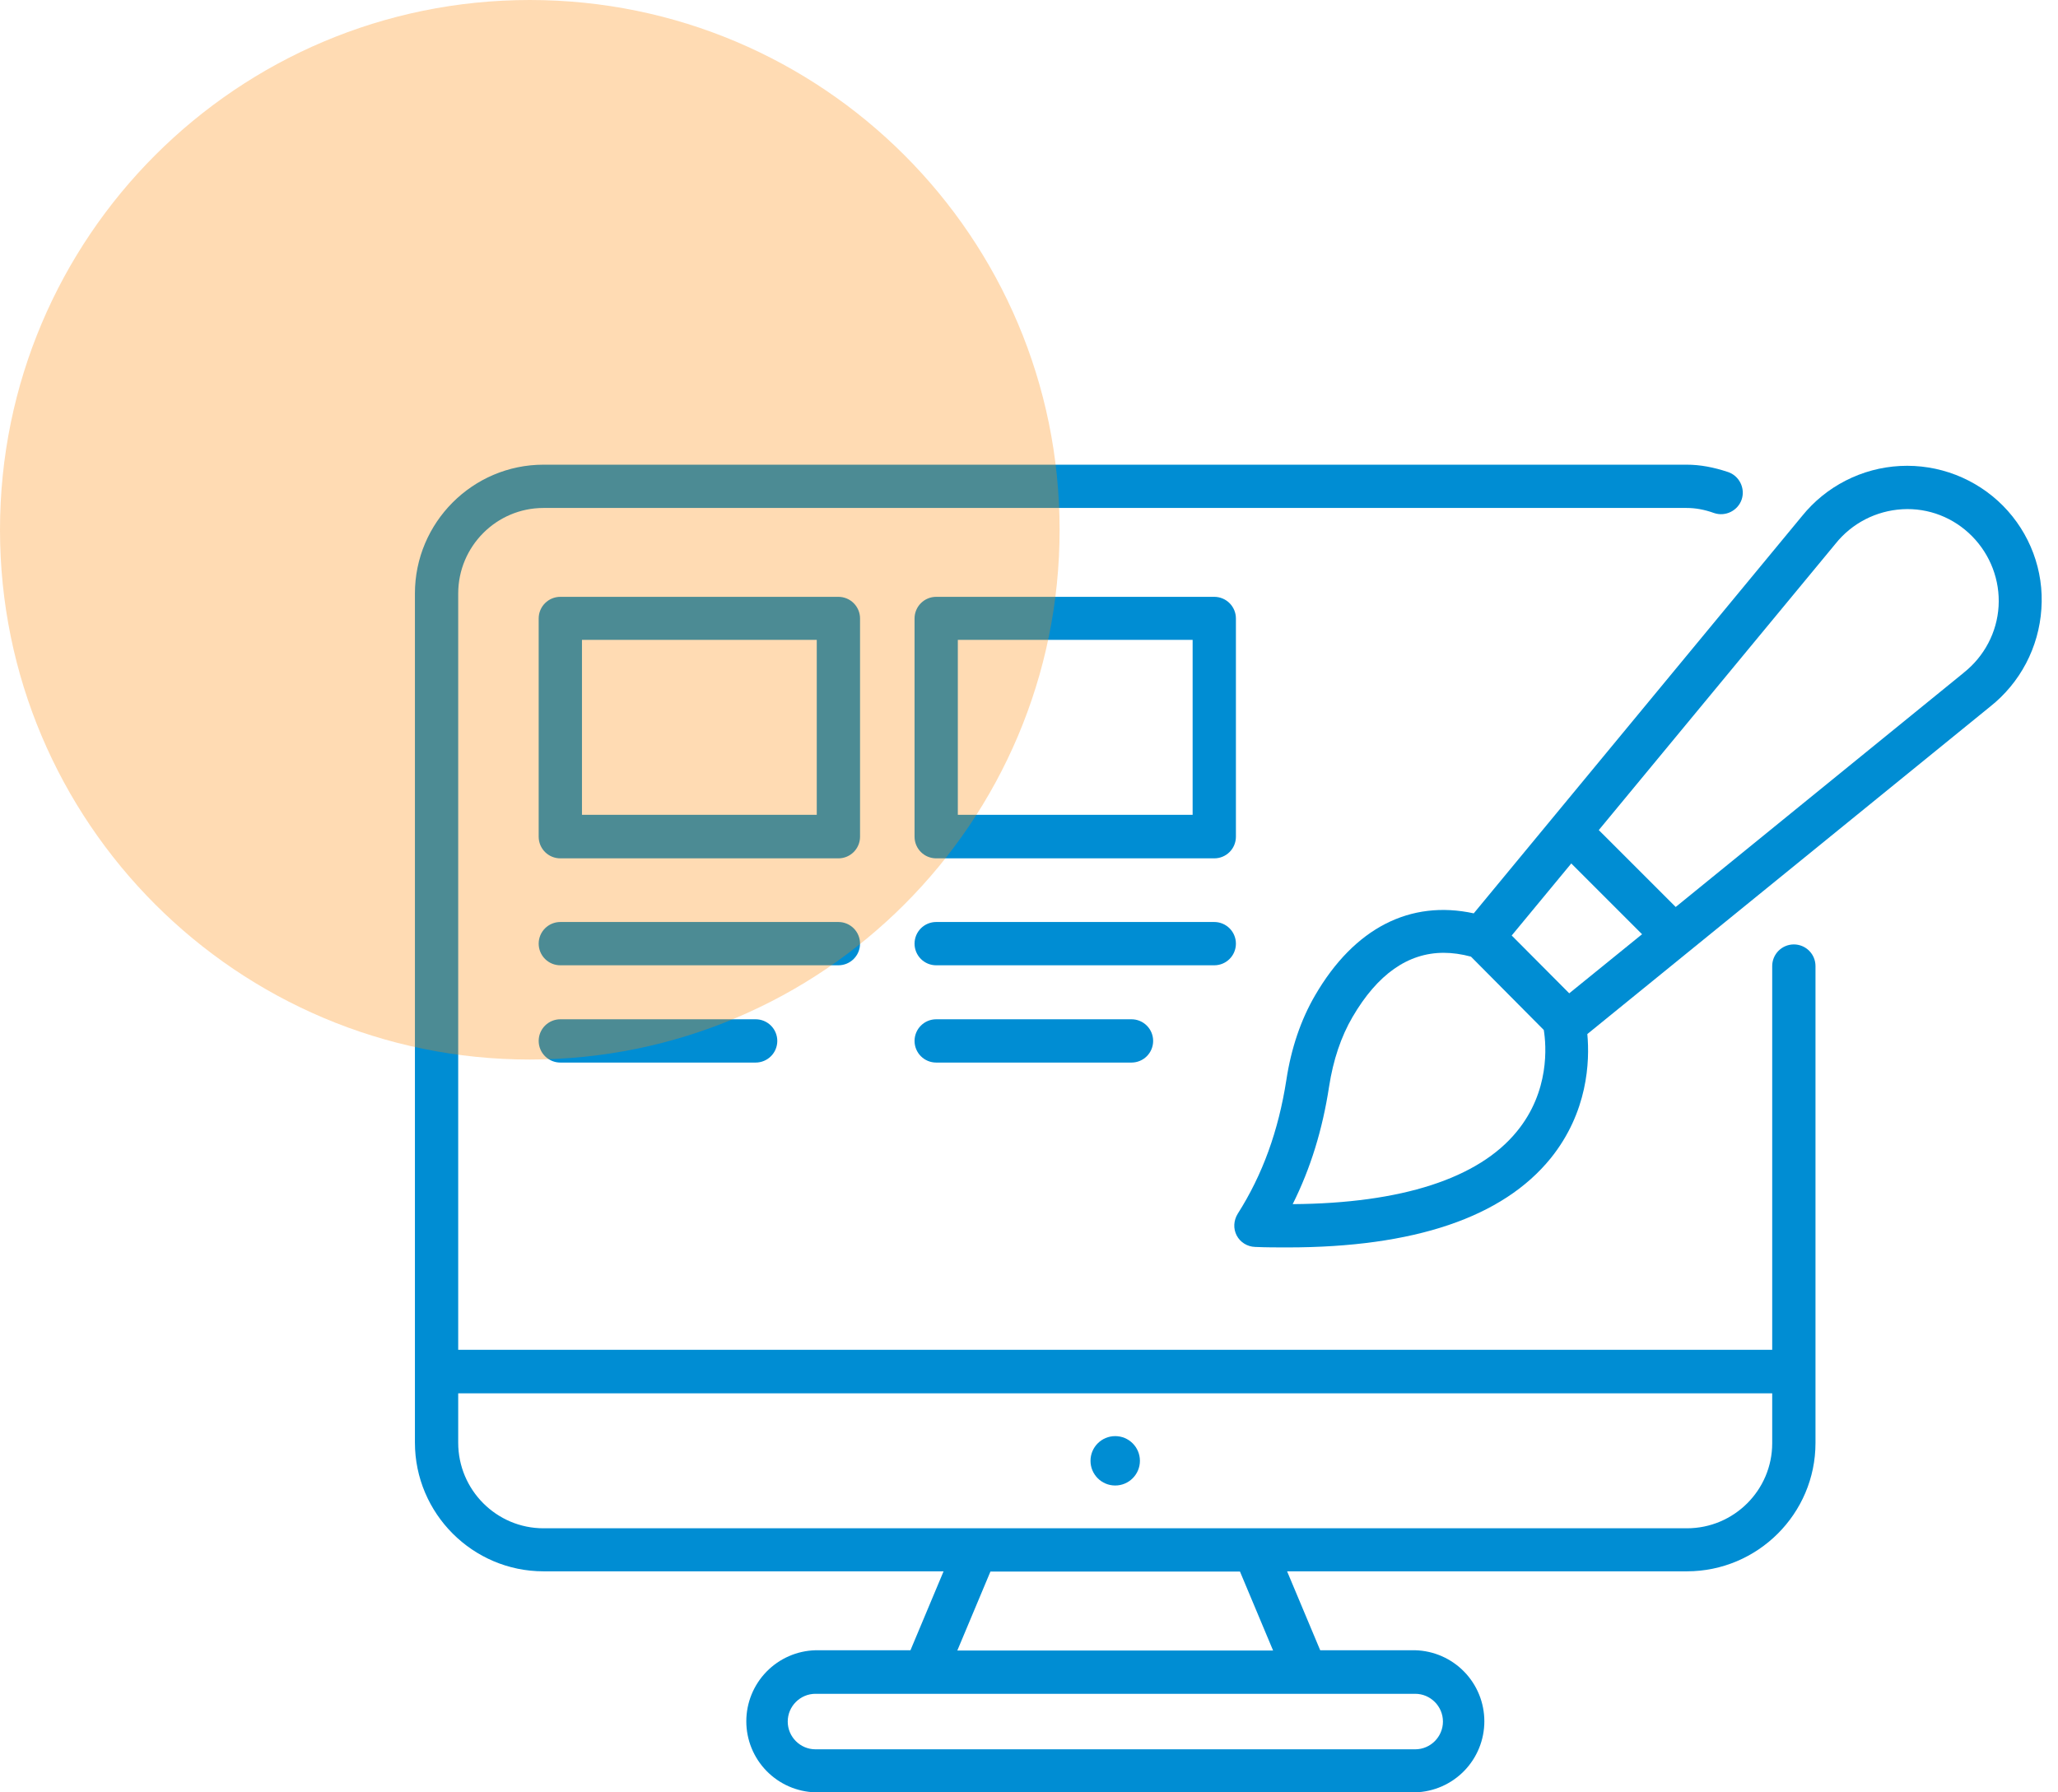
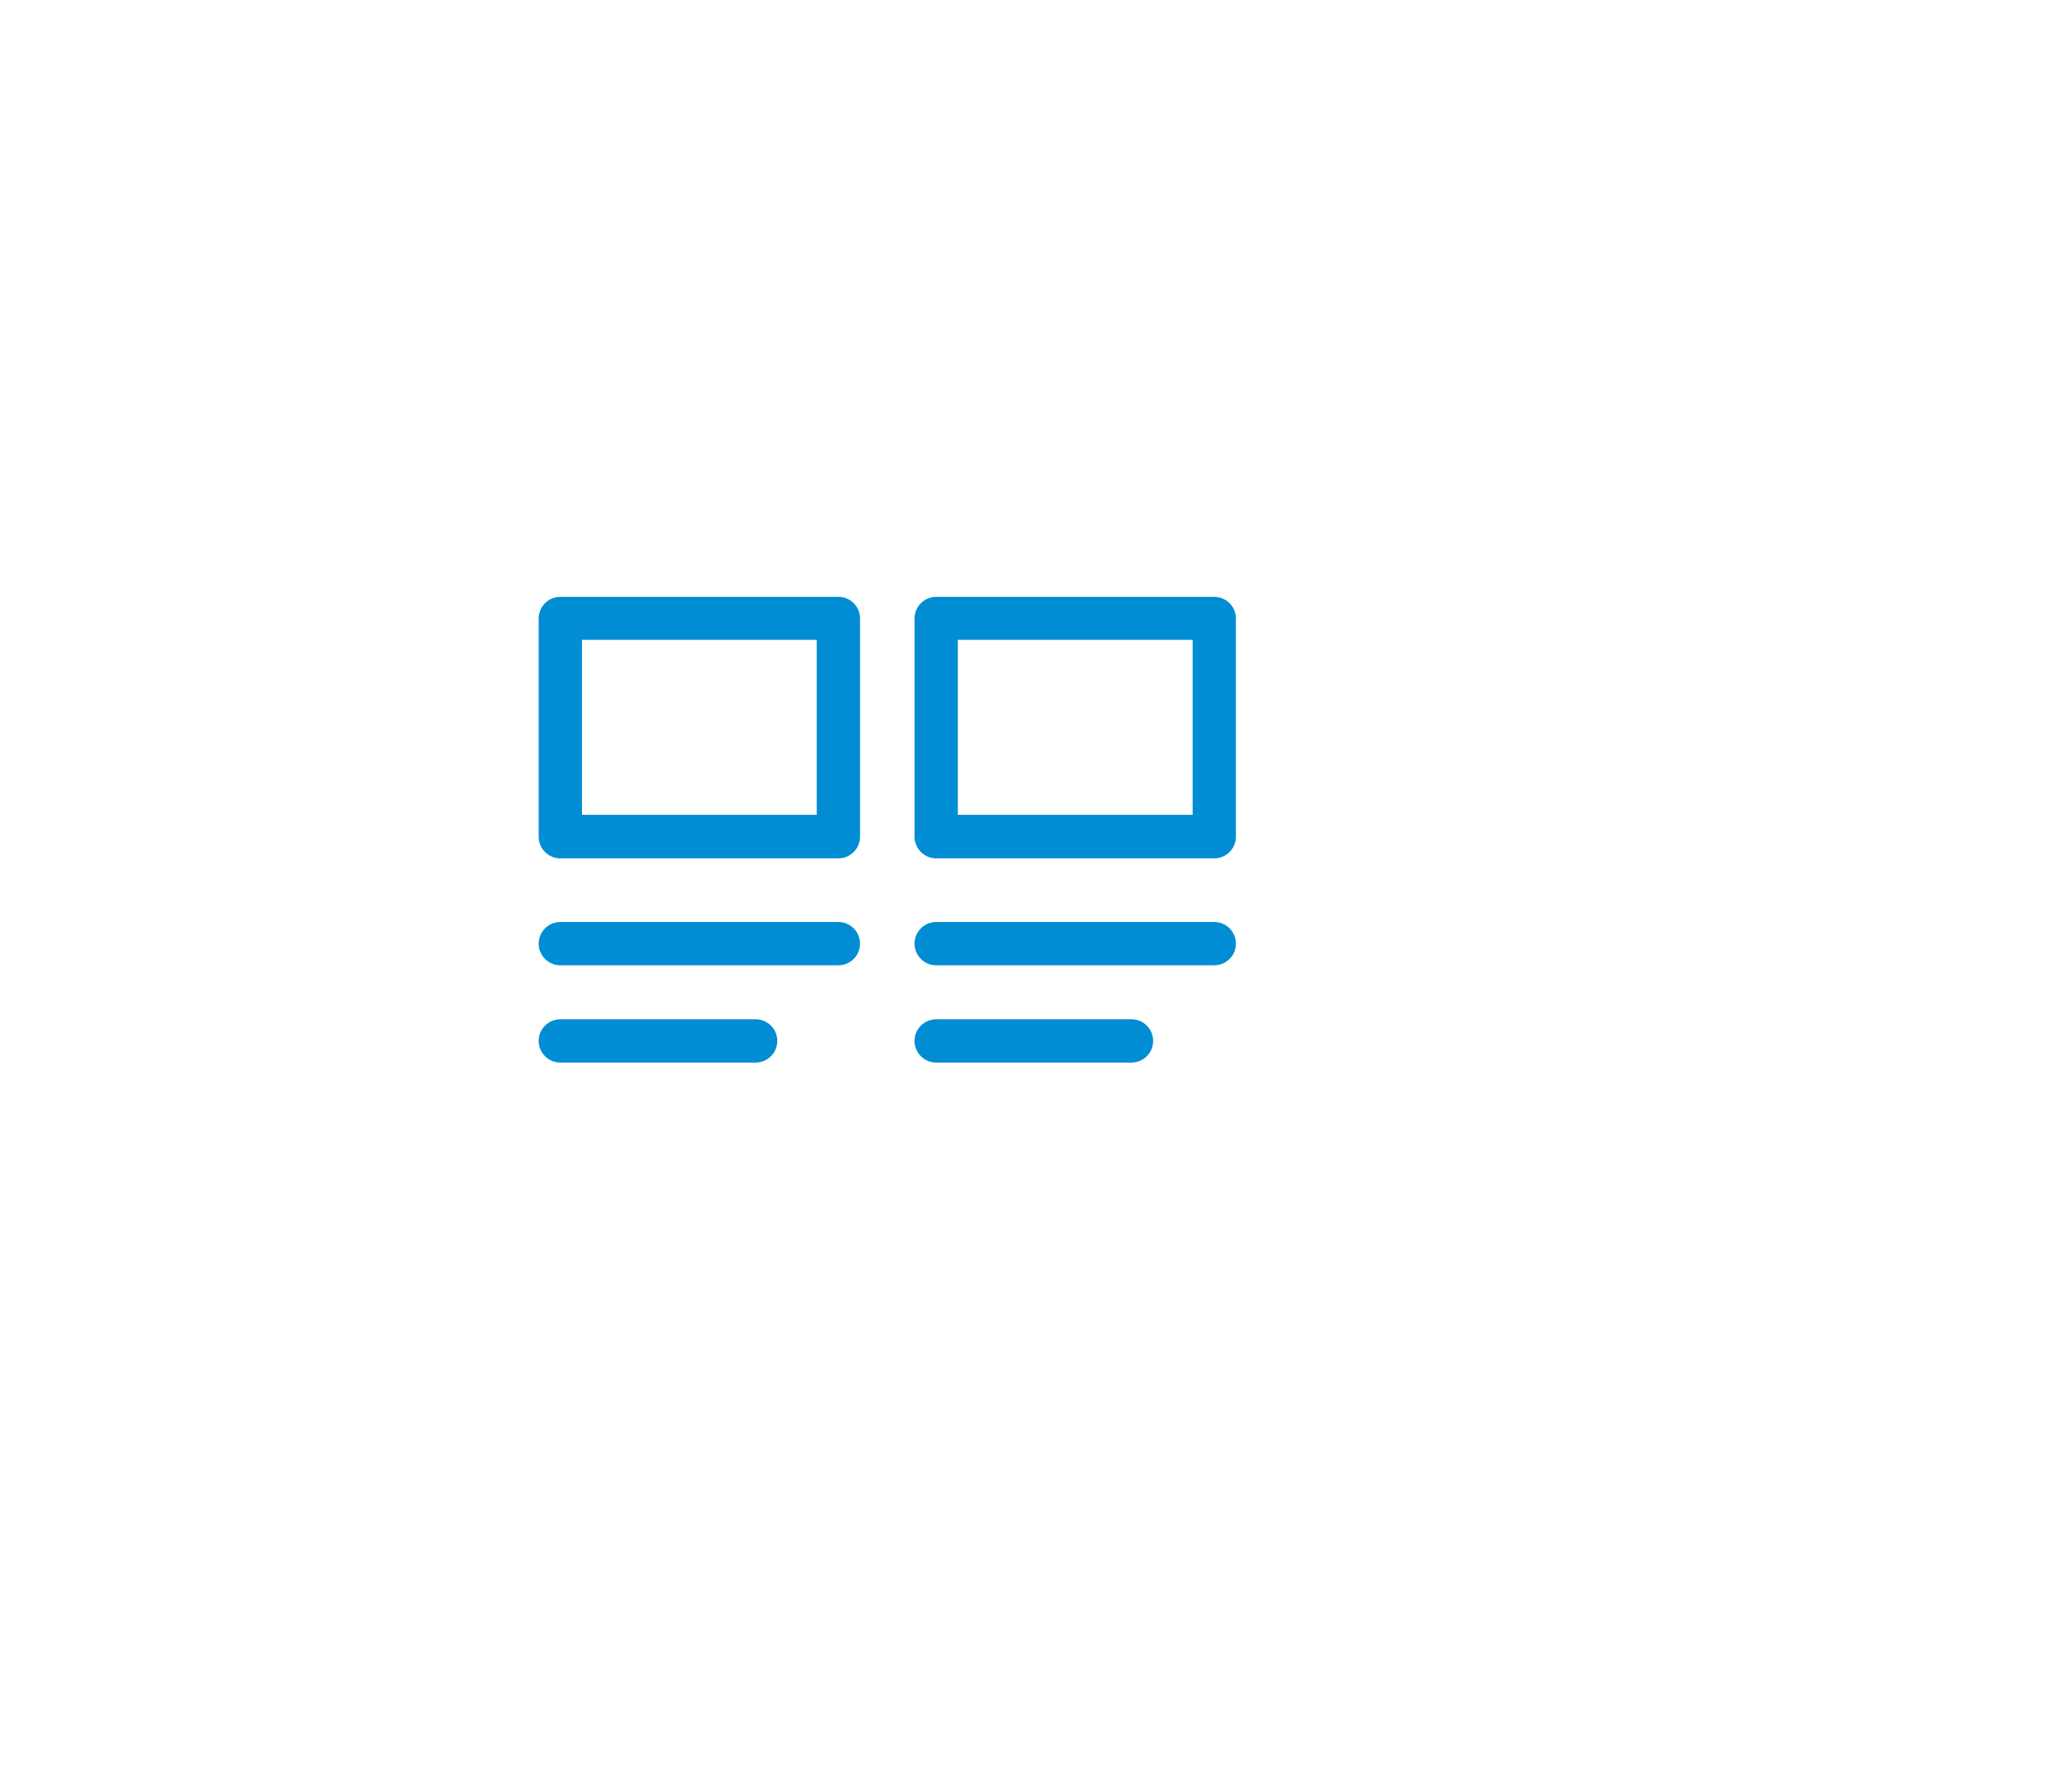
<svg xmlns="http://www.w3.org/2000/svg" width="124" height="108" viewBox="0 0 124 108" fill="none">
-   <path d="M120.681 30.47C119.875 29.658 118.907 29.026 117.839 28.613C116.772 28.201 115.63 28.019 114.487 28.078C113.345 28.137 112.227 28.437 111.209 28.958C110.19 29.478 109.292 30.208 108.575 31.099L88.797 55.035C84.977 54.206 81.601 55.91 79.239 59.975C78.379 61.449 77.796 63.167 77.505 65.085C77.029 68.138 76.078 70.777 74.574 73.14C74.329 73.539 74.298 74.03 74.513 74.444C74.728 74.859 75.157 75.119 75.618 75.135C76.277 75.165 76.937 75.165 77.566 75.165C85.207 75.165 90.546 73.355 93.431 69.795C95.671 67.018 95.794 63.965 95.641 62.308L119.914 42.576C120.809 41.866 121.547 40.977 122.078 39.964C122.609 38.952 122.922 37.84 122.998 36.7C123.166 34.383 122.307 32.112 120.681 30.47ZM94.674 52.028L98.939 56.293L94.551 59.853L91.084 56.37L94.674 52.028ZM91.39 68.184C89.089 71.007 84.44 72.511 77.888 72.557C78.962 70.409 79.683 68.077 80.082 65.468C80.328 63.873 80.803 62.461 81.494 61.28C82.998 58.702 84.839 57.413 86.987 57.413C87.509 57.413 88.061 57.49 88.629 57.643L93.017 62.062C93.17 62.998 93.385 65.76 91.39 68.184ZM118.318 40.535L118.303 40.551L100.965 54.651L96.331 50.018L110.6 32.757C111.582 31.529 113.04 30.777 114.62 30.685C116.201 30.593 117.72 31.192 118.824 32.312C119.929 33.432 120.512 34.966 120.42 36.531C120.328 38.096 119.561 39.554 118.318 40.535Z" fill="#008DD3" />
-   <path d="M67.194 89.511C68.016 89.511 68.683 88.845 68.683 88.023C68.683 87.201 68.016 86.535 67.194 86.535C66.372 86.535 65.706 87.201 65.706 88.023C65.706 88.845 66.372 89.511 67.194 89.511Z" fill="#008DD3" />
  <path d="M51.82 37.267C51.82 36.921 51.683 36.59 51.438 36.345C51.194 36.1 50.862 35.963 50.516 35.963H33.761C33.415 35.963 33.084 36.1 32.839 36.345C32.594 36.59 32.457 36.921 32.457 37.267V50.416C32.457 51.138 33.04 51.721 33.761 51.721H50.516C51.237 51.721 51.82 51.138 51.82 50.416V37.267ZM49.212 49.097H35.065V38.556H49.212V49.097ZM51.82 56.861C51.82 56.515 51.683 56.183 51.438 55.938C51.194 55.694 50.862 55.556 50.516 55.556H33.761C33.415 55.556 33.084 55.694 32.839 55.938C32.594 56.183 32.457 56.515 32.457 56.861C32.457 57.207 32.594 57.538 32.839 57.783C33.084 58.028 33.415 58.165 33.761 58.165H50.516C51.237 58.165 51.82 57.582 51.82 56.861ZM33.761 61.418C33.415 61.418 33.084 61.555 32.839 61.8C32.594 62.044 32.457 62.376 32.457 62.722C32.457 63.068 32.594 63.4 32.839 63.644C33.084 63.889 33.415 64.026 33.761 64.026H45.529C45.875 64.026 46.207 63.889 46.452 63.644C46.696 63.4 46.834 63.068 46.834 62.722C46.834 62.376 46.696 62.044 46.452 61.8C46.207 61.555 45.875 61.418 45.529 61.418H33.761ZM74.467 56.861C74.467 56.515 74.33 56.183 74.085 55.938C73.84 55.694 73.509 55.556 73.163 55.556H56.408C56.062 55.556 55.73 55.694 55.486 55.938C55.241 56.183 55.104 56.515 55.104 56.861C55.104 57.207 55.241 57.538 55.486 57.783C55.73 58.028 56.062 58.165 56.408 58.165H73.163C73.884 58.165 74.467 57.582 74.467 56.861ZM56.408 61.418C56.062 61.418 55.73 61.555 55.486 61.8C55.241 62.044 55.104 62.376 55.104 62.722C55.104 63.068 55.241 63.4 55.486 63.644C55.73 63.889 56.062 64.026 56.408 64.026H68.176C68.522 64.026 68.854 63.889 69.098 63.644C69.343 63.4 69.48 63.068 69.48 62.722C69.48 62.376 69.343 62.044 69.098 61.8C68.854 61.555 68.522 61.418 68.176 61.418H56.408ZM74.467 37.267C74.467 36.921 74.33 36.59 74.085 36.345C73.84 36.1 73.509 35.963 73.163 35.963H56.408C56.062 35.963 55.73 36.1 55.486 36.345C55.241 36.59 55.104 36.921 55.104 37.267V50.416C55.104 51.138 55.687 51.721 56.408 51.721H73.163C73.884 51.721 74.467 51.138 74.467 50.416V37.267ZM71.859 49.097H57.712V38.556H71.859V49.097Z" fill="#008DD3" />
-   <path d="M109.388 58.211C109.388 58.04 109.354 57.87 109.289 57.712C109.223 57.554 109.127 57.41 109.006 57.289C108.885 57.168 108.741 57.072 108.583 57.006C108.425 56.941 108.255 56.907 108.084 56.907C107.913 56.907 107.743 56.941 107.585 57.006C107.427 57.072 107.283 57.168 107.162 57.289C107.041 57.41 106.945 57.554 106.879 57.712C106.814 57.87 106.78 58.04 106.78 58.211V81.333H27.608V35.764C27.608 32.925 29.91 30.608 32.748 30.608H101.624C102.146 30.608 102.683 30.7 103.282 30.915C103.957 31.145 104.708 30.777 104.939 30.102C105.169 29.427 104.801 28.675 104.125 28.445C103.251 28.153 102.438 28 101.624 28H32.748C28.483 28 25 31.483 25 35.764V86.918C25 91.199 28.483 94.682 32.748 94.682H56.853L54.858 99.438H49.135C48.02 99.468 46.96 99.932 46.181 100.732C45.403 101.532 44.967 102.603 44.967 103.719C44.967 104.835 45.403 105.907 46.181 106.706C46.96 107.506 48.02 107.97 49.135 108H85.269C86.384 107.97 87.444 107.506 88.222 106.706C89.001 105.907 89.436 104.835 89.436 103.719C89.436 102.603 89.001 101.532 88.222 100.732C87.444 99.932 86.384 99.468 85.269 99.438H79.546L77.551 94.682H101.64C105.905 94.682 109.388 91.214 109.388 86.949V82.638V58.211ZM86.941 103.735C86.941 104.655 86.189 105.407 85.269 105.407H49.135C48.214 105.407 47.463 104.655 47.463 103.735C47.463 102.814 48.214 102.062 49.135 102.062H85.269C86.189 102.062 86.941 102.814 86.941 103.735ZM76.707 99.454H57.681L59.676 94.697H74.712L76.707 99.454ZM106.78 86.964C106.78 89.787 104.478 92.089 101.64 92.089H32.748C29.91 92.089 27.608 89.772 27.608 86.934V83.957H106.78V86.964Z" fill="#008DD3" />
-   <path d="M31.922 63.844C49.552 63.844 63.844 49.552 63.844 31.922C63.844 14.292 49.552 0 31.922 0C14.292 0 0 14.292 0 31.922C0 49.552 14.292 63.844 31.922 63.844Z" fill="#FF8500" fill-opacity="0.3" />
</svg>